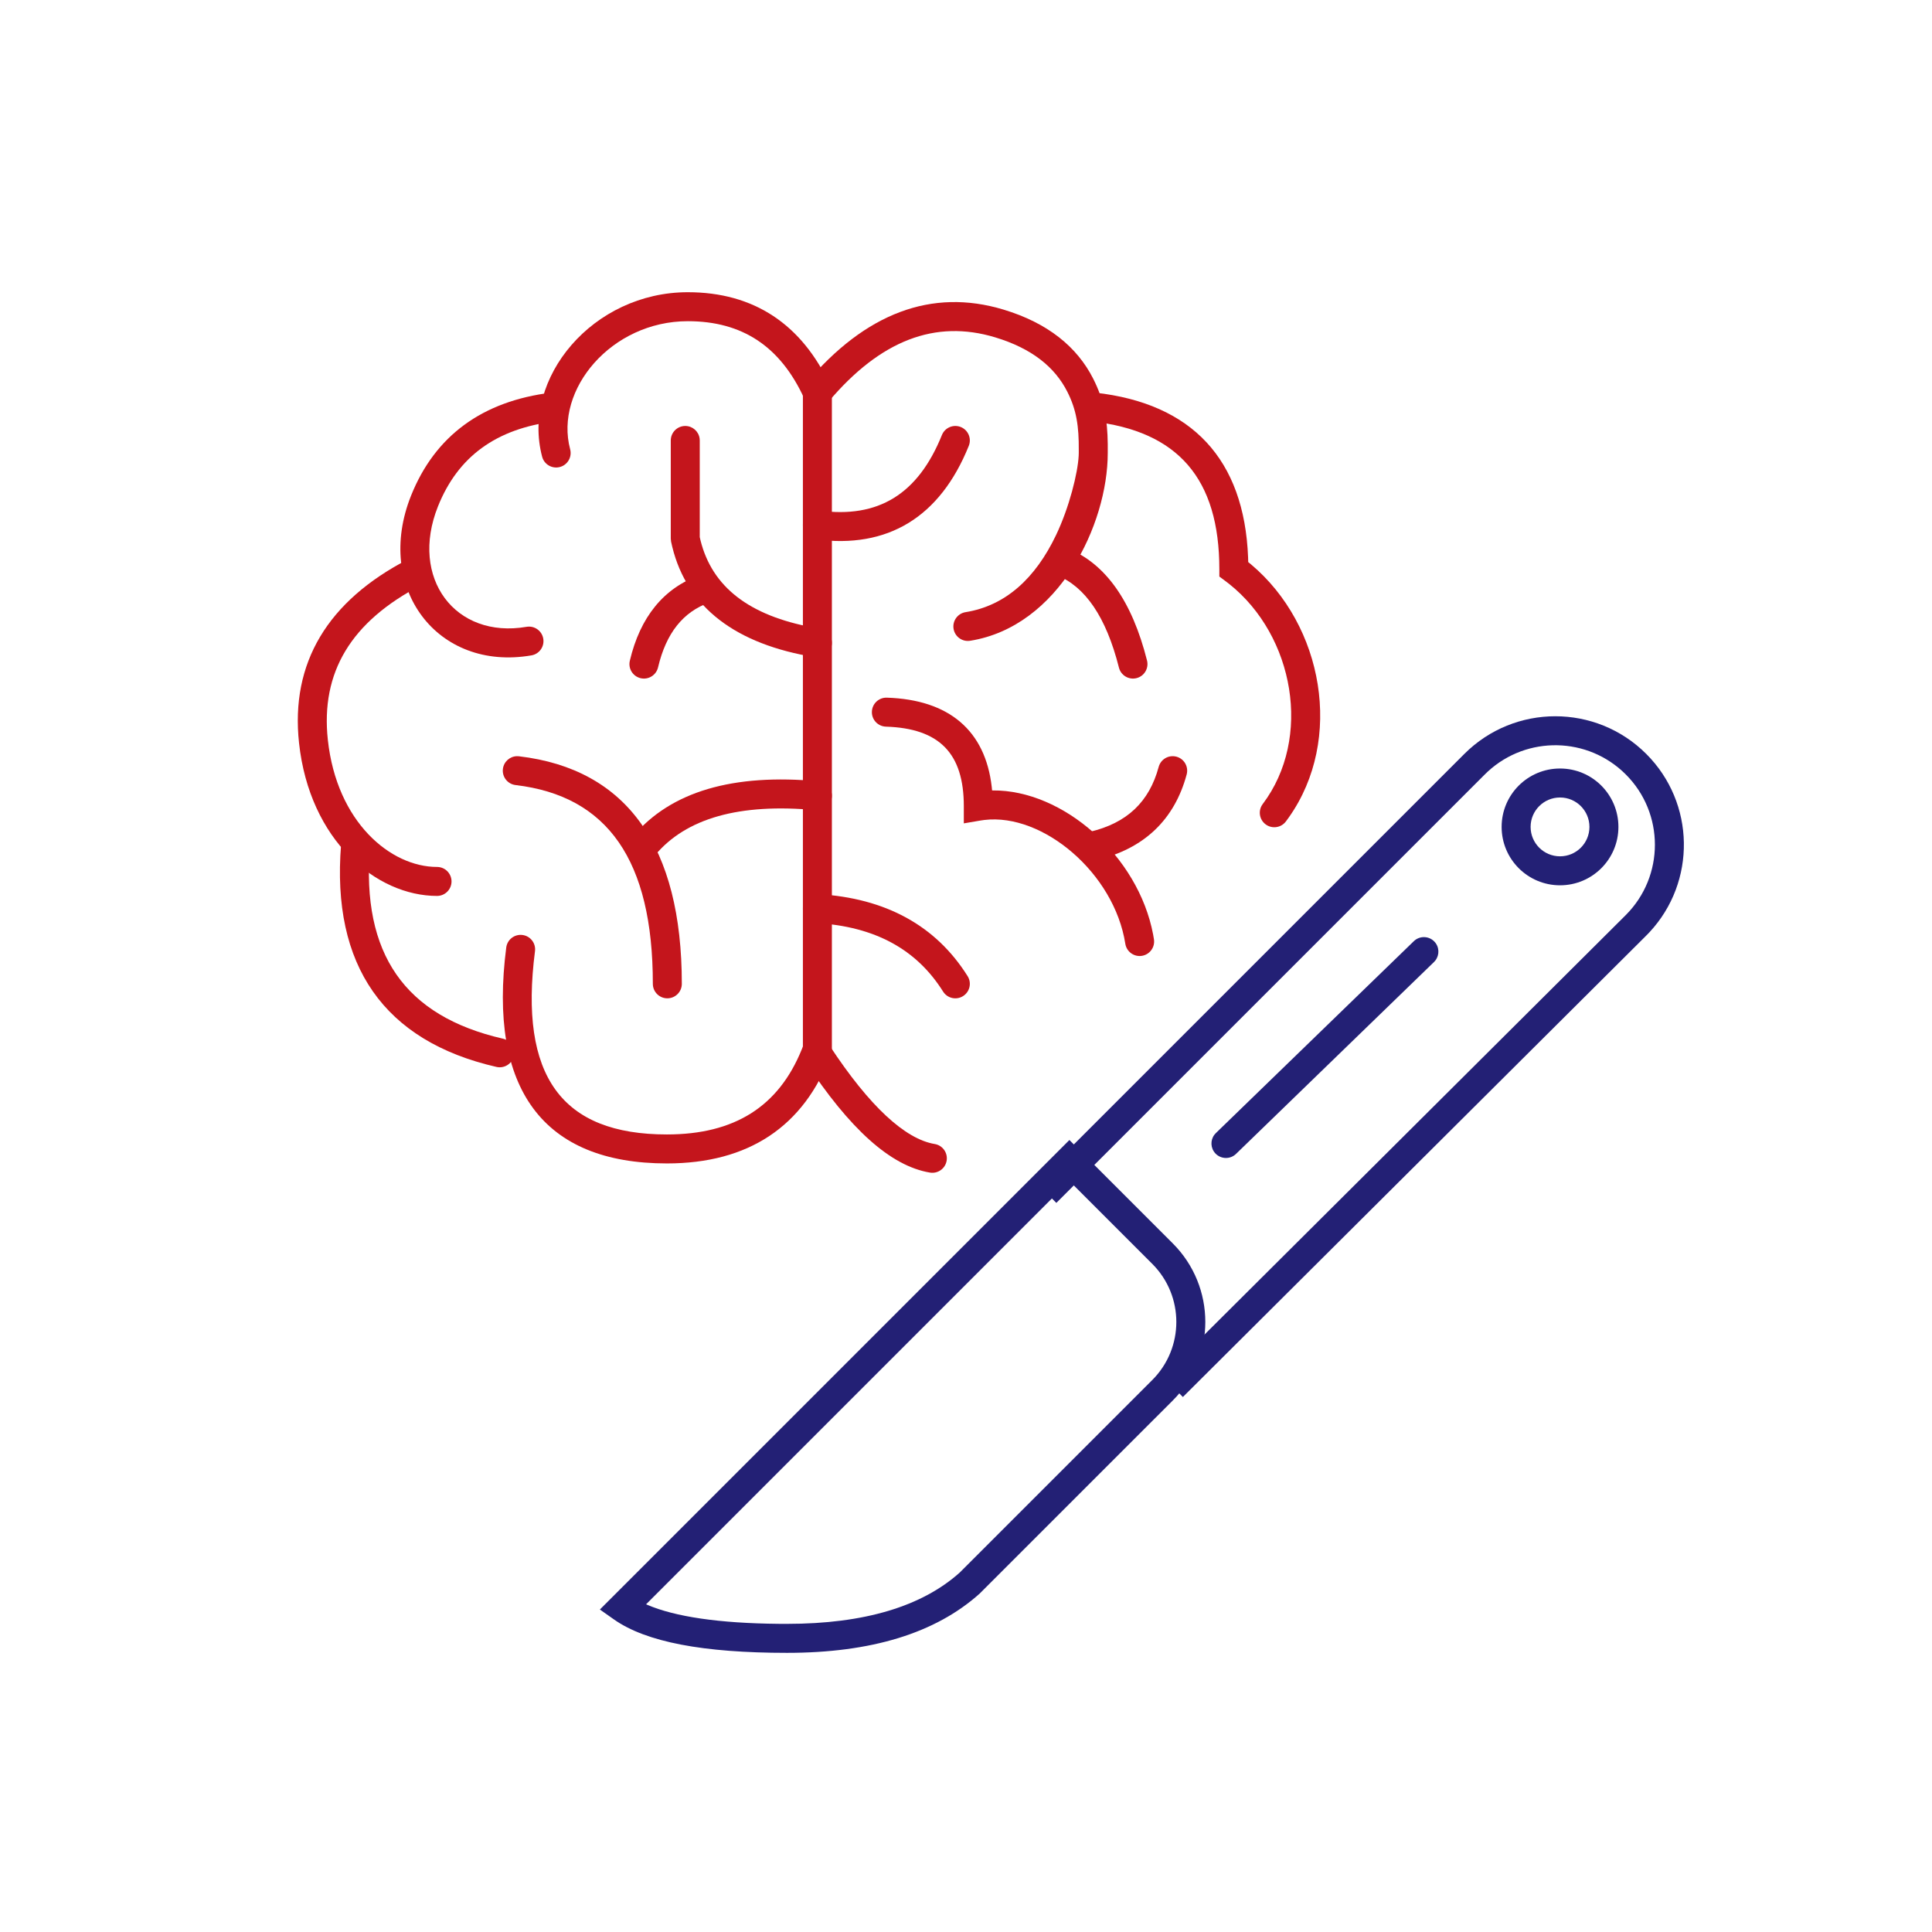
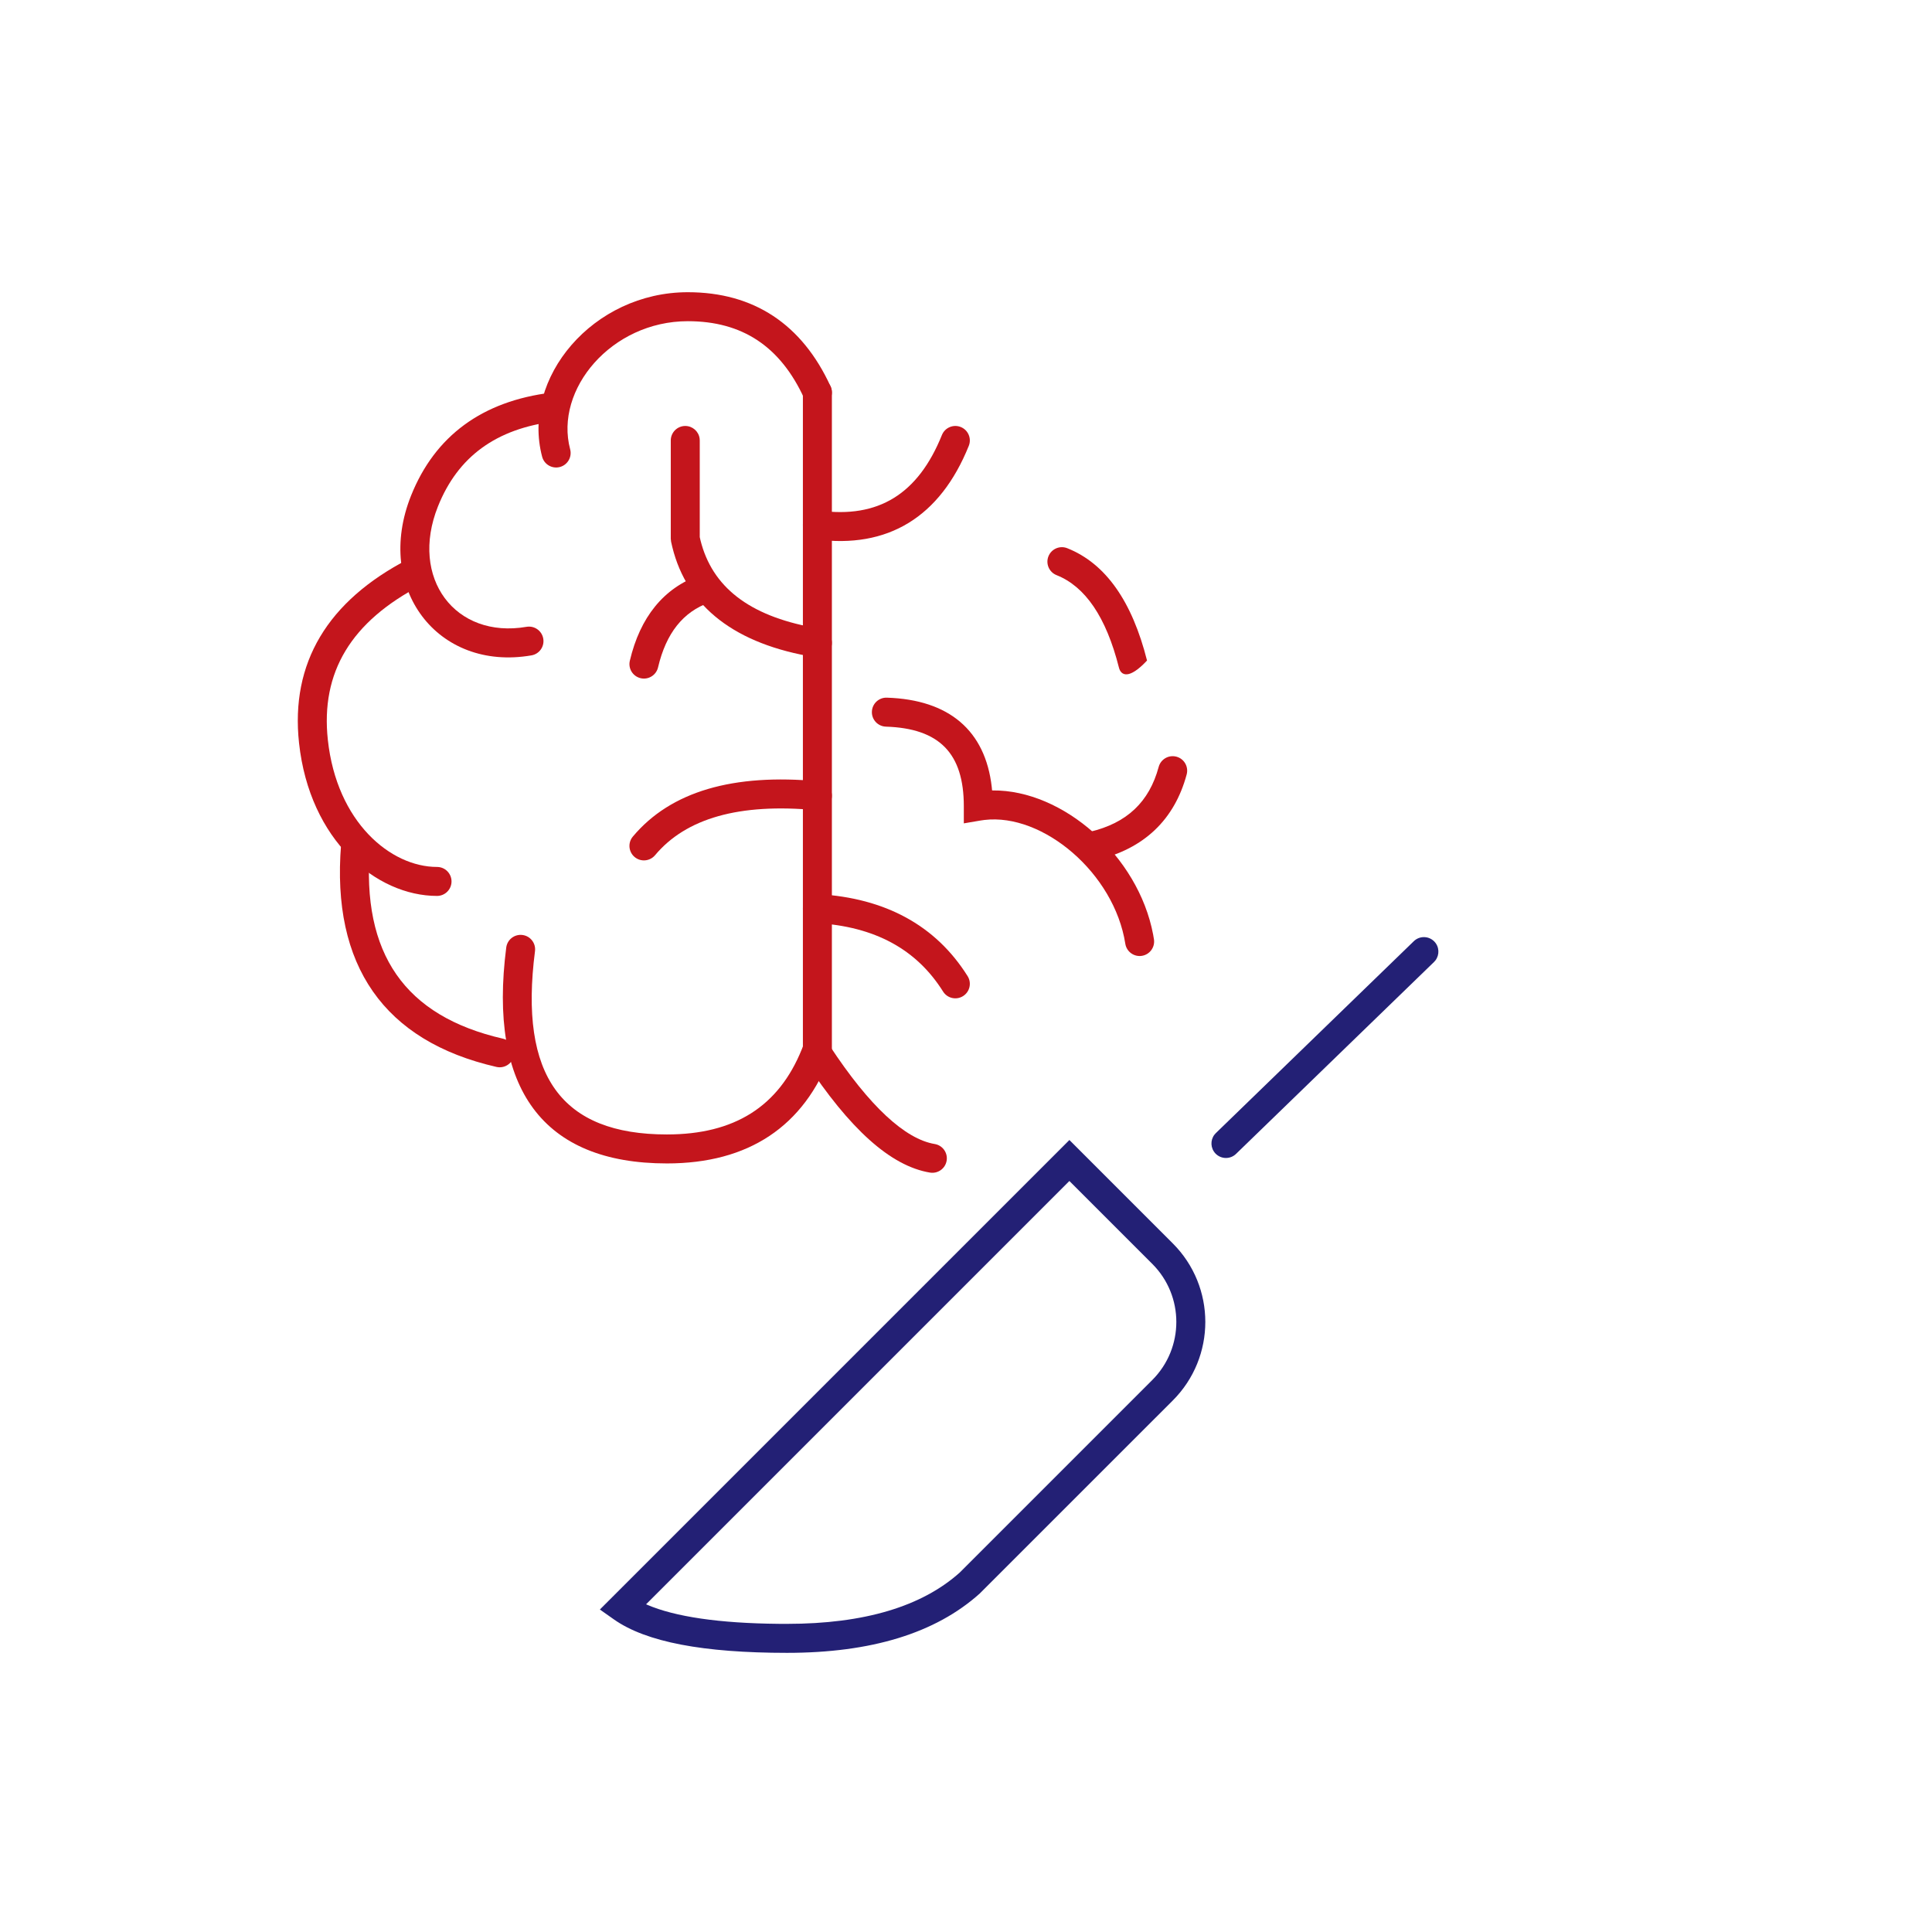
<svg xmlns="http://www.w3.org/2000/svg" width="100px" height="100px" viewBox="0 0 100 100" version="1.1">
  <title>Group 26</title>
  <g id="Page-1" stroke="none" stroke-width="1" fill="none" fill-rule="evenodd">
    <g id="icons" transform="translate(-603, -313)">
      <g id="Group-26" transform="translate(603, 313)">
        <rect id="Rectangle-Copy-18" x="0" y="0" width="100" height="100" rx="5" />
        <g id="neurosurgery" transform="translate(16, 15)" fill-rule="nonzero">
-           <path d="M48.307,18.089 L49.807,18.092 L49.736,51.938 C49.736,54.78 52.041,57.085 54.883,57.085 C57.659,57.085 59.923,54.892 60.038,52.144 L60.042,51.926 L60.042,20.562 L61.542,20.562 L61.542,51.926 C61.542,55.603 58.561,58.585 54.883,58.585 C51.29,58.585 48.363,55.734 48.24,52.171 L48.236,51.924 L48.307,18.089 Z" id="Rectangle-Copy-33" fill="#232075" transform="translate(54.889, 38.337) rotate(-135) translate(-54.889, -38.337) " />
-           <path d="M64.747,24.778 C63.077,24.778 61.724,26.131 61.724,27.8 C61.724,29.47 63.077,30.823 64.747,30.823 C66.416,30.823 67.769,29.47 67.769,27.8 C67.769,26.131 66.416,24.778 64.747,24.778 Z M64.747,26.278 C65.588,26.278 66.269,26.96 66.269,27.8 C66.269,28.641 65.588,29.323 64.747,29.323 C63.906,29.323 63.224,28.641 63.224,27.8 C63.224,26.96 63.906,26.278 64.747,26.278 Z" id="Oval" fill="#232075" />
          <path d="M38.568,78.05 L38.568,43.682 L37.691,43.834 C35.683,44.181 33.189,45.889 30.133,48.945 C27.057,52.021 25.416,55.095 25.251,58.17 L25.25,72.3 C25.25,75.476 27.824,78.05 31,78.05 L38.568,78.05 Z M37.068,45.564 L37.068,76.55 L31,76.55 C28.653,76.55 26.75,74.647 26.75,72.3 L26.75,58.21 C26.892,55.589 28.359,52.841 31.194,50.006 L31.497,49.705 C33.707,47.535 35.559,46.164 37.015,45.585 L37.068,45.564 Z" id="Rectangle" fill="#232075" transform="translate(31.909, 60.866) rotate(-135) translate(-31.909, -60.866) " />
          <path d="M57.179,33.716 C57.477,33.428 57.951,33.436 58.24,33.733 C58.502,34.003 58.519,34.42 58.297,34.711 L58.223,34.794 L47.977,44.725 C47.679,45.014 47.204,45.006 46.916,44.709 C46.654,44.438 46.636,44.021 46.859,43.731 L46.933,43.648 L57.179,33.716 Z" id="Path-44" fill="#232075" />
          <g id="Group-3" transform="translate(0.164, 0.875)" fill="#C4151C">
            <path d="M19.437,-0.75 C22.849,-0.75 25.349,0.903 26.826,4.123 C26.999,4.499 26.833,4.945 26.457,5.117 C26.08,5.29 25.635,5.125 25.462,4.748 C24.227,2.054 22.255,0.75 19.437,0.75 C15.482,0.75 12.525,4.285 13.347,7.38 C13.453,7.78 13.215,8.191 12.815,8.297 C12.414,8.404 12.003,8.165 11.897,7.765 C10.815,3.688 14.526,-0.75 19.437,-0.75 Z" id="Path-64" />
            <path d="M12.375,4.448 C12.786,4.398 13.16,4.691 13.21,5.102 C13.261,5.513 12.968,5.887 12.557,5.937 C9.517,6.309 7.534,7.759 6.504,10.339 C5.022,14.049 7.399,17.206 11.089,16.569 C11.497,16.499 11.885,16.772 11.955,17.181 C12.026,17.589 11.752,17.977 11.344,18.047 C6.468,18.889 3.205,14.555 5.111,9.782 C6.35,6.68 8.805,4.885 12.375,4.448 Z" id="Path-65" />
            <path d="M4.962,13.072 C5.33,12.882 5.783,13.026 5.973,13.394 C6.164,13.762 6.02,14.214 5.652,14.405 C2.003,16.292 0.427,18.925 0.805,22.42 C1.267,26.685 4.056,28.998 6.457,28.998 C6.871,28.998 7.207,29.334 7.207,29.748 C7.207,30.162 6.871,30.498 6.457,30.498 C3.314,30.498 -0.139,27.634 -0.686,22.581 C-1.135,18.441 0.787,15.233 4.962,13.072 Z" id="Path-66" />
            <path d="M2.298,27.162 C2.711,27.195 3.018,27.557 2.985,27.97 C2.538,33.495 4.787,36.722 9.869,37.887 C10.272,37.979 10.525,38.382 10.432,38.785 C10.339,39.189 9.937,39.441 9.533,39.349 C3.711,38.014 0.984,34.101 1.49,27.849 C1.521,27.47 1.827,27.18 2.196,27.16 L2.298,27.162 Z" id="Path-67" />
            <path d="M26.144,3.686 C26.524,3.686 26.838,3.968 26.887,4.334 L26.894,4.436 L26.894,38.564 L26.847,38.69 C25.456,42.434 22.576,44.344 18.355,44.344 C11.935,44.344 9.099,40.475 10.039,33.168 C10.092,32.757 10.468,32.467 10.879,32.52 C11.29,32.572 11.58,32.948 11.527,33.359 C10.695,39.826 12.907,42.844 18.355,42.844 C21.855,42.844 24.136,41.4 25.335,38.441 L25.394,38.288 L25.394,4.436 C25.394,4.056 25.676,3.742 26.042,3.692 L26.144,3.686 Z" id="Path-68" />
-             <path d="M10.698,23.27 C16.295,23.929 19.127,27.953 19.127,35.048 C19.127,35.462 18.792,35.798 18.377,35.798 C17.963,35.798 17.627,35.462 17.627,35.048 C17.627,28.652 15.282,25.321 10.523,24.76 C10.111,24.711 9.817,24.338 9.866,23.927 C9.91,23.55 10.227,23.271 10.596,23.265 L10.698,23.27 Z" id="Path-69" />
            <path d="M16.591,27.427 C18.554,25.086 21.787,24.151 26.214,24.566 C26.627,24.605 26.93,24.971 26.891,25.383 C26.852,25.795 26.487,26.098 26.074,26.06 C22.093,25.686 19.34,26.482 17.741,28.391 C17.474,28.708 17.001,28.75 16.684,28.484 C16.367,28.218 16.325,27.745 16.591,27.427 Z" id="Path-70" />
            <path d="M19.305,6.173 C19.685,6.173 19.999,6.455 20.048,6.821 L20.055,6.923 L20.055,11.924 L20.093,12.09 C20.692,14.494 22.593,15.99 25.936,16.605 L26.264,16.661 C26.673,16.728 26.951,17.113 26.884,17.522 C26.818,17.93 26.433,18.208 26.024,18.142 C21.917,17.476 19.402,15.563 18.633,12.433 L18.571,12.161 L18.555,12.008 L18.555,6.923 C18.555,6.509 18.891,6.173 19.305,6.173 Z" id="Path-71" />
            <path d="M20.05,13.898 C20.44,13.758 20.869,13.961 21.009,14.351 C21.148,14.742 20.945,15.171 20.555,15.31 C19.194,15.796 18.317,16.886 17.896,18.67 C17.801,19.073 17.397,19.323 16.994,19.228 C16.59,19.132 16.341,18.729 16.436,18.325 C16.967,16.072 18.181,14.565 20.05,13.898 Z" id="Path-72" />
-             <path d="M25.571,3.952 C28.626,0.334 32.063,-0.97 35.772,0.148 C38.073,0.841 39.584,2.081 40.417,3.72 C40.985,4.84 41.158,5.831 41.173,7.103 L41.173,7.573 C41.173,11.277 38.647,16.556 34.051,17.291 C33.642,17.357 33.258,17.078 33.192,16.669 C33.127,16.26 33.405,15.876 33.814,15.81 C35.891,15.478 37.433,14.046 38.494,11.827 C39.187,10.38 39.622,8.602 39.668,7.719 L39.673,7.573 L39.673,7.416 C39.682,6.205 39.56,5.346 39.079,4.399 C38.435,3.13 37.253,2.161 35.339,1.584 C32.249,0.653 29.411,1.729 26.717,4.919 C26.45,5.236 25.977,5.276 25.66,5.009 C25.344,4.741 25.304,4.268 25.571,3.952 Z" id="Path-73" />
            <path d="M32.589,6.643 C32.743,6.259 33.18,6.073 33.565,6.227 C33.949,6.382 34.135,6.819 33.98,7.203 C32.494,10.89 29.791,12.546 26.044,12.04 C25.633,11.985 25.345,11.607 25.401,11.197 C25.456,10.786 25.834,10.498 26.245,10.554 C29.297,10.966 31.354,9.706 32.589,6.643 Z" id="Path-74" />
-             <path d="M40.506,4.447 C45.541,5.001 48.237,7.912 48.437,12.972 L48.444,13.219 L48.584,13.333 C52.344,16.492 53.387,22.402 50.556,26.419 L50.392,26.645 C50.142,26.975 49.672,27.041 49.341,26.791 C49.011,26.542 48.945,26.071 49.195,25.741 C51.767,22.333 50.834,17.04 47.462,14.353 L47.252,14.192 L46.949,13.967 L46.949,13.59 C46.949,8.903 44.807,6.43 40.342,5.938 C39.93,5.893 39.633,5.522 39.679,5.111 C39.72,4.733 40.035,4.452 40.404,4.443 L40.506,4.447 Z" id="Path-75" />
            <path d="M29.738,20.236 C32.965,20.339 34.835,21.94 35.169,24.86 L35.186,25.038 L35.214,25.038 C38.852,25.001 42.751,28.412 43.522,32.496 L43.564,32.742 C43.628,33.151 43.348,33.535 42.939,33.599 C42.53,33.663 42.146,33.383 42.082,32.974 C41.509,29.316 37.818,26.206 34.791,26.566 L34.599,26.593 L33.723,26.742 L33.723,25.854 C33.723,23.116 32.46,21.824 29.69,21.736 C29.276,21.722 28.951,21.376 28.965,20.962 C28.978,20.548 29.324,20.223 29.738,20.236 Z" id="Path-76" />
            <path d="M25.732,38.025 C26.079,37.798 26.544,37.894 26.771,38.24 C28.847,41.402 30.693,43.086 32.217,43.339 C32.625,43.407 32.902,43.793 32.834,44.202 C32.766,44.61 32.38,44.886 31.971,44.818 C29.923,44.478 27.803,42.545 25.517,39.064 C25.29,38.718 25.386,38.253 25.732,38.025 Z" id="Path-76-Copy" />
            <path d="M26.189,30.405 C29.673,30.612 32.276,32.032 33.919,34.649 C34.14,35 34.034,35.463 33.683,35.683 C33.332,35.904 32.869,35.798 32.649,35.447 C31.275,33.258 29.118,32.082 26.1,31.903 C25.686,31.878 25.371,31.523 25.395,31.109 C25.42,30.696 25.775,30.381 26.189,30.405 Z" id="Path-77" />
            <path d="M43.809,23.82 C43.917,23.42 44.329,23.183 44.729,23.291 C45.129,23.398 45.365,23.81 45.258,24.21 C44.625,26.561 43.041,28.062 40.596,28.639 C40.193,28.734 39.789,28.485 39.694,28.081 C39.599,27.678 39.849,27.274 40.252,27.179 C42.166,26.727 43.321,25.632 43.809,23.82 Z" id="Path-78" />
-             <path d="M38.103,12.92 C38.256,12.535 38.692,12.347 39.077,12.5 C41.071,13.293 42.435,15.259 43.206,18.314 C43.307,18.716 43.064,19.124 42.662,19.225 C42.261,19.326 41.853,19.083 41.752,18.681 C41.088,16.049 39.999,14.481 38.523,13.894 C38.138,13.741 37.95,13.305 38.103,12.92 Z" id="Path-79" />
+             <path d="M38.103,12.92 C38.256,12.535 38.692,12.347 39.077,12.5 C41.071,13.293 42.435,15.259 43.206,18.314 C42.261,19.326 41.853,19.083 41.752,18.681 C41.088,16.049 39.999,14.481 38.523,13.894 C38.138,13.741 37.95,13.305 38.103,12.92 Z" id="Path-79" />
          </g>
        </g>
      </g>
    </g>
  </g>
</svg>